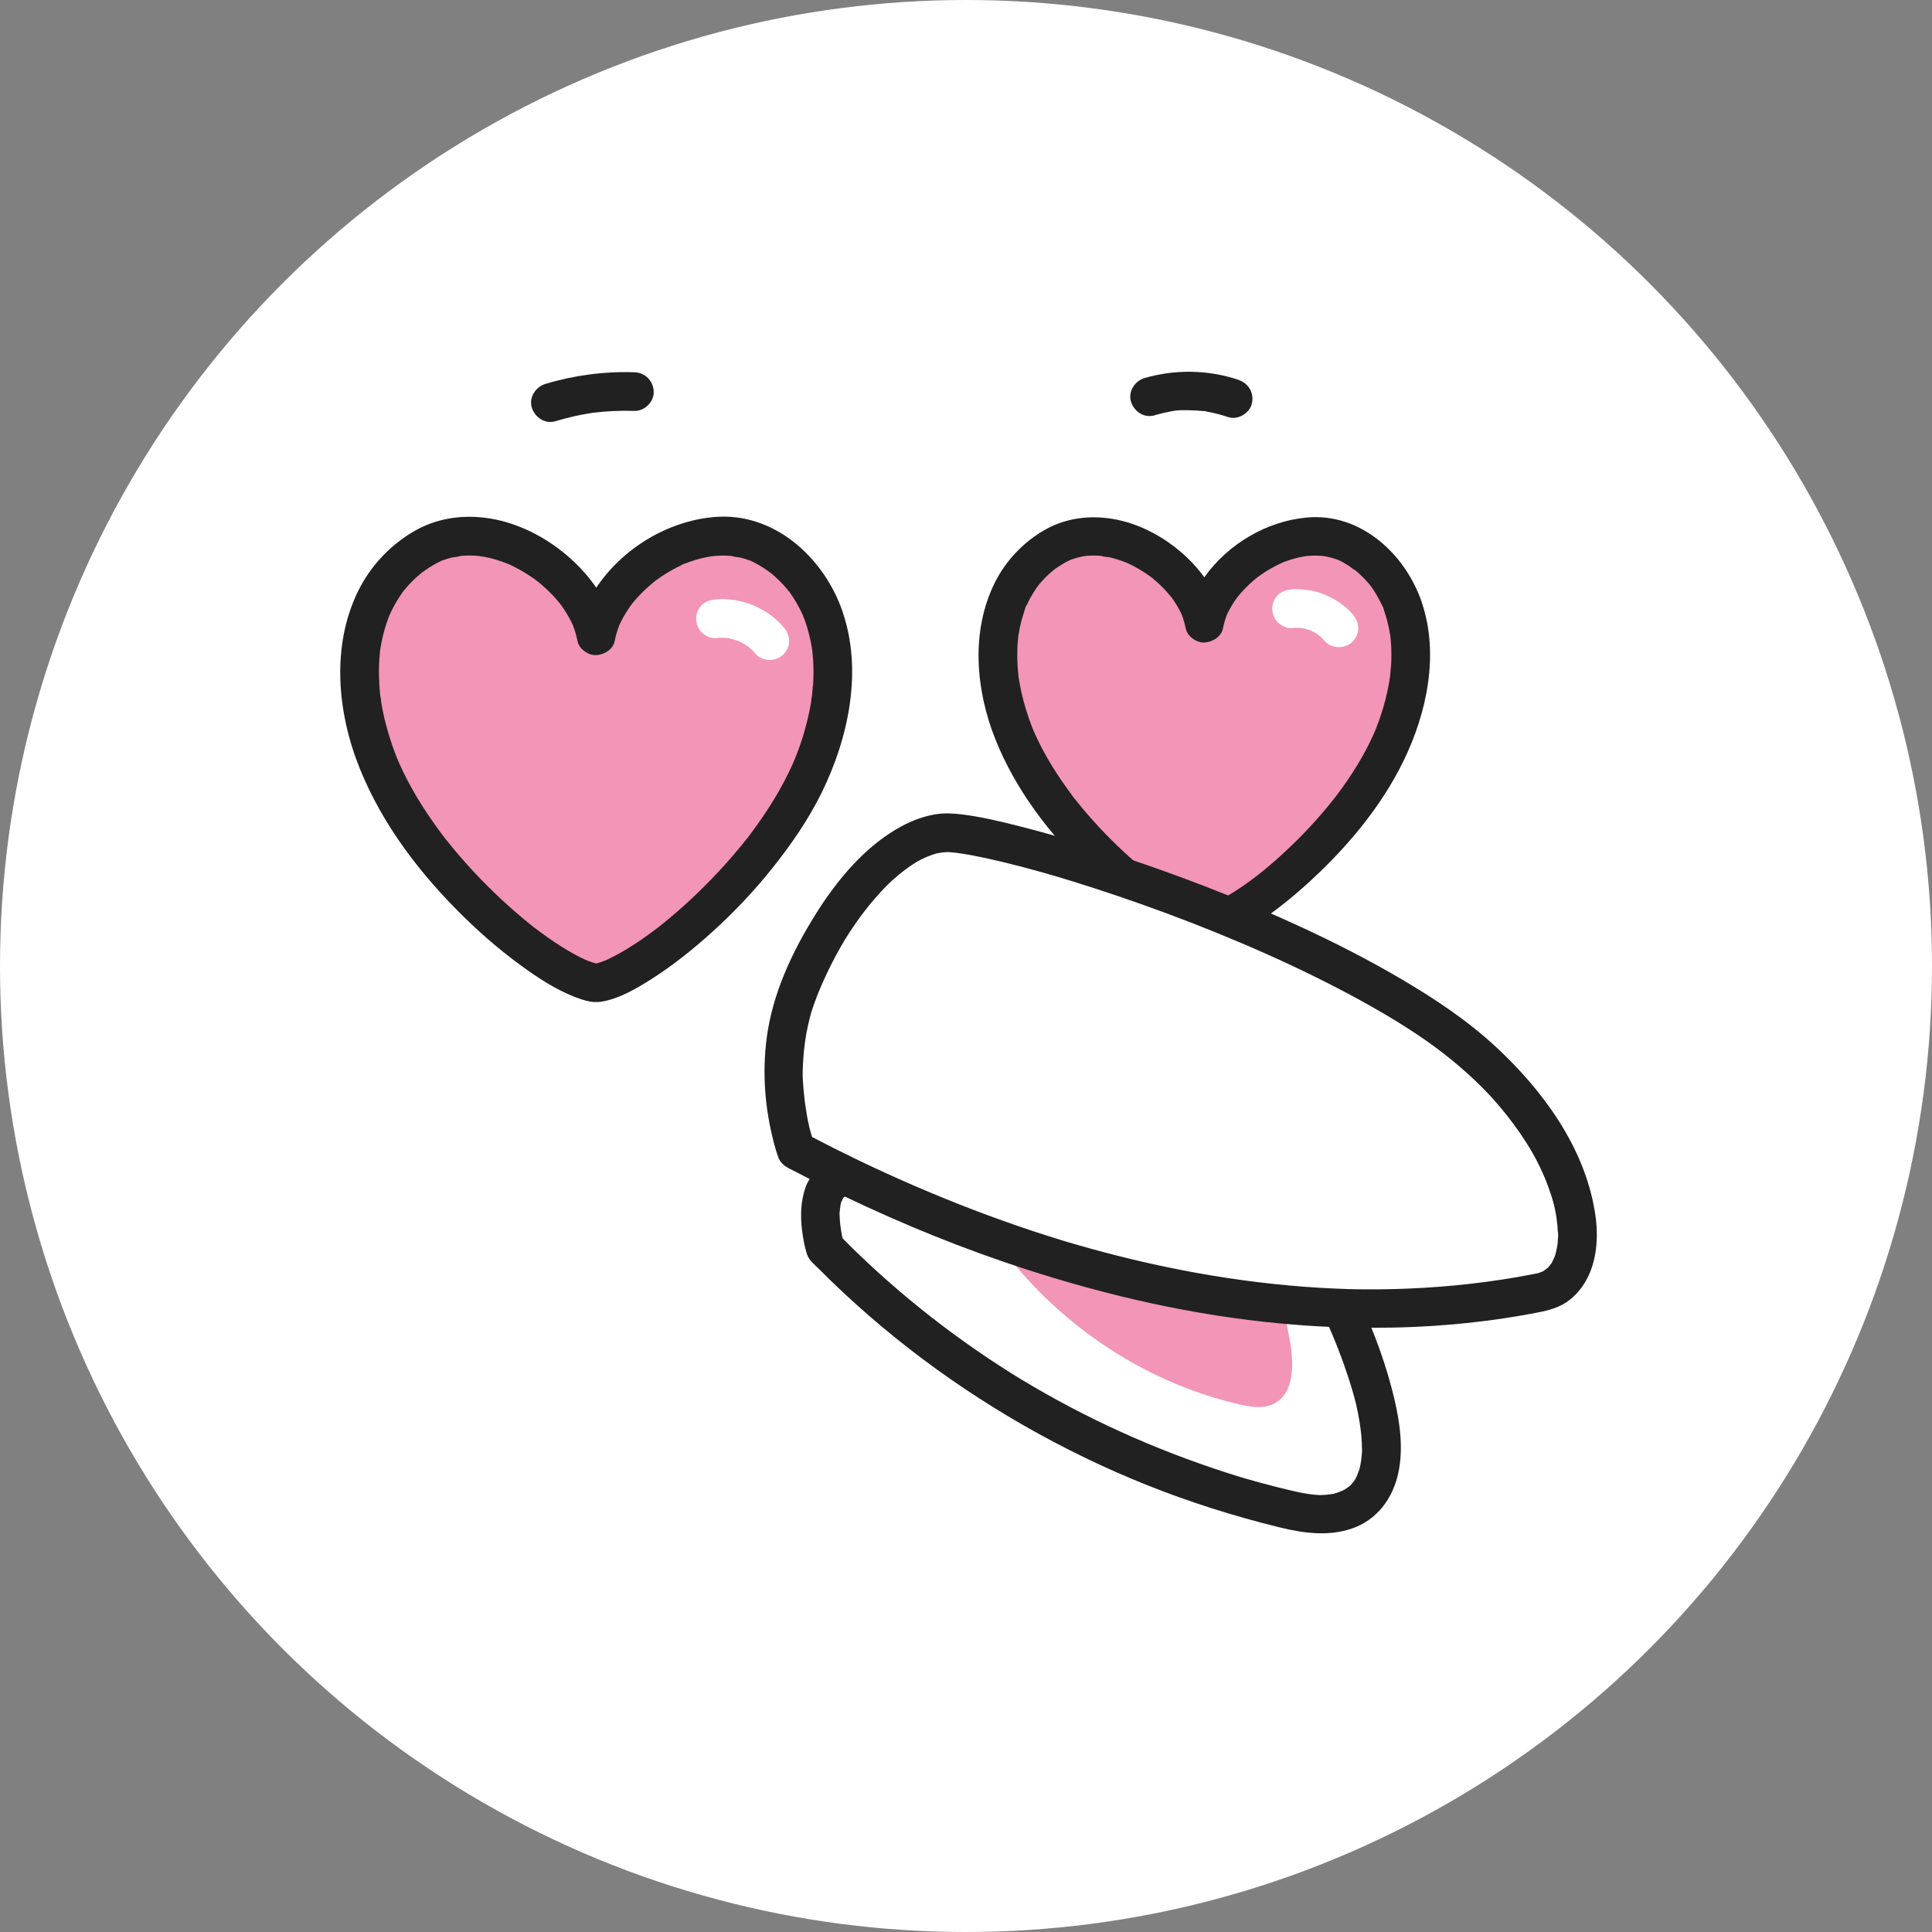
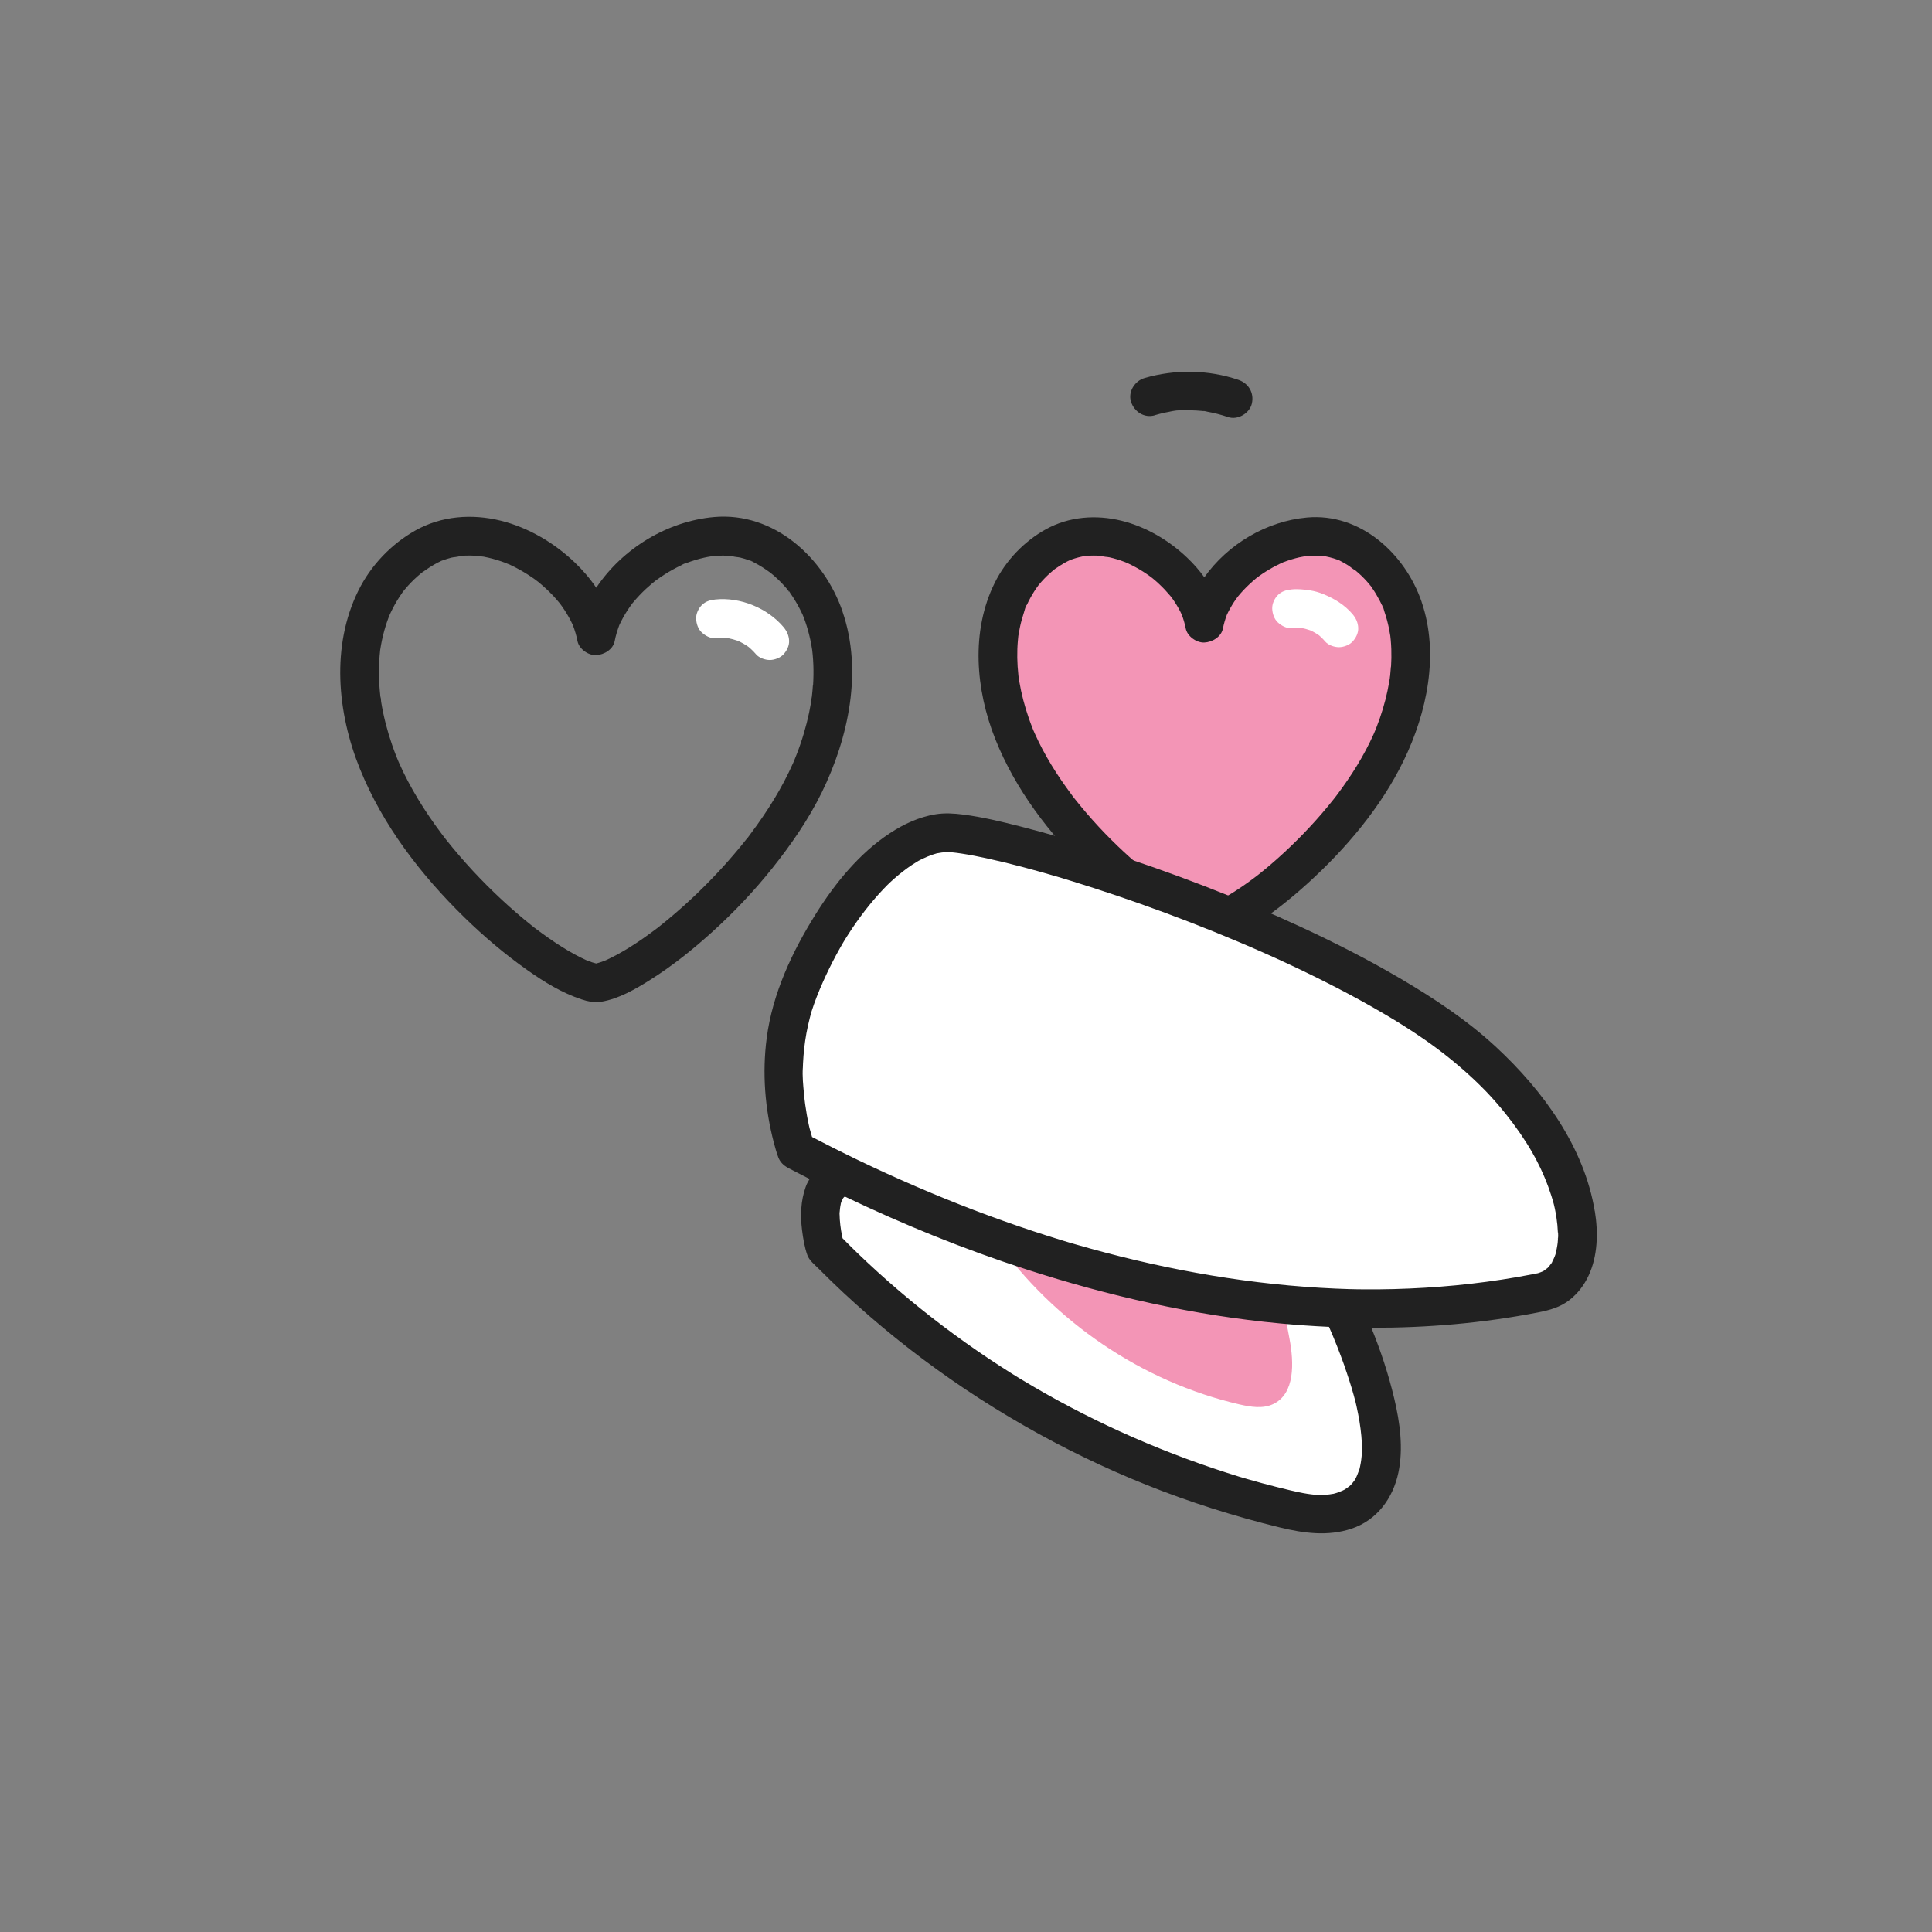
<svg xmlns="http://www.w3.org/2000/svg" id="_Слой_1" viewBox="0 0 500 500">
  <rect x="0" y="0" width="500" height="500" fill="#808080" stroke="none" />
  <defs>
    <style>.cls-1{fill:#f395b6;}.cls-2{fill:#212121;}.cls-3{fill:#fff;}</style>
  </defs>
-   <circle class="cls-3" cx="250" cy="250" r="250" />
-   <path class="cls-2" d="M143.78,109c1.69-.51,3.4-.96,5.12-1.34.93-.2,1.86-.39,2.8-.55.4-.07.8-.14,1.21-.2.27-.04.54-.08.81-.12-.59.08-.7.09-.32.04,3.58-.43,7.17-.61,10.78-.49,2.62.09,5.12-2.36,5-5-.12-2.78-2.2-4.91-5-5-7.76-.26-15.62.78-23.05,3.02-2.5.76-4.34,3.54-3.49,6.15s3.47,4.3,6.15,3.49h0Z" />
  <path class="cls-2" d="M298.85,107.46c.88-.26,1.77-.49,2.66-.68.38-.08.77-.16,1.16-.23.27-.05,1.95-.44.61-.11,1.58-.39,3.47-.29,5.09-.25.85.02,1.7.07,2.55.15.2.02.39.04.59.06.57.07.52.06-.16-.03.3-.04.87.13,1.16.19,1.81.32,3.58.79,5.32,1.38,2.48.84,5.57-.96,6.15-3.49.63-2.77-.84-5.25-3.49-6.15-7.78-2.64-16.41-2.76-24.29-.46-2.51.73-4.33,3.55-3.49,6.15s3.46,4.28,6.15,3.49h0Z" />
-   <path class="cls-1" d="M154.27,254.42c12.08-1.88,43.4-27.56,55.32-54.48,10.37-23.41,7.28-47.76-10.93-58.25-17.1-9.85-41.39,6.42-44.39,22.79-3-16.37-27.29-32.64-44.39-22.79-18.21,10.49-21.3,34.84-10.93,58.25,11.93,26.93,43.25,52.6,55.32,54.48Z" />
  <path class="cls-2" d="M209.99,180.78c.02-.19.06-.36.12-.48,0,0,0-.01,0-.02-.16.26-.16.47-.12.49Z" />
  <path class="cls-2" d="M207.65,158.99c-.11-.15-.18-.2,0,0h0Z" />
  <path class="cls-2" d="M218.06,158.28c-4.8-13.97-17.75-25.86-33.29-24.47-12.08,1.08-23.69,8.15-30.46,18.29-1.64-2.42-3.57-4.64-5.63-6.6-5.3-5.04-11.95-8.98-19.09-10.75-7.43-1.83-15.36-1.26-22.1,2.54-6.29,3.55-11.55,9.08-14.75,15.56-7.1,14.37-5.46,31.62.4,46.12,5.93,14.67,15.85,27.54,27.12,38.53,5.07,4.95,10.51,9.55,16.31,13.63,4.3,3.03,8.94,5.87,13.97,7.52.78.26,1.58.47,2.39.6.4.07.81.08,1.22.07.47.02.94,0,1.43-.07,4.55-.74,8.95-3.3,12.79-5.73,5.68-3.58,10.98-7.83,15.95-12.33,5.6-5.06,10.81-10.56,15.52-16.46,4.89-6.13,9.38-12.61,12.84-19.66,6.93-14.15,10.63-31.47,5.36-46.79ZM194.61,145.17c-.15-.06-.55-.21-.54-.22.04-.04.29.08.54.22ZM189.47,143.8c.09,0,.19.02.28.03.63.05,0,.04-.28-.03ZM169.49,150.33s.07-.05.11-.08c-.23.18-.68.5-.11.08ZM169.7,150.16s-.04.03-.07.06c.02-.02.05-.04.07-.06ZM163.63,156.11c-.11.14-.22.3-.22.3-.01-.01.1-.15.22-.3ZM114.26,145.04c-.17.09-.38.19-.38.16,0-.02.19-.1.38-.16ZM109.5,147.87s-.2.15-.35.26c.12-.11.26-.24.35-.26ZM104.6,152.66s-.1.1-.19.21c.09-.12.17-.22.19-.21ZM210.38,177.32c-.06.87-.13,1.73-.23,2.59-.01.12-.03.25-.04.37,0,0,0-.01.01-.02,0,0,0,.03-.01.04,0,.06-.01.11-.02.17-.03.24-.08.32-.1.31-.05.35-.06.77-.09.99-.3,1.79-.67,3.56-1.12,5.32-.48,1.88-1.03,3.73-1.66,5.56-.31.9-.64,1.8-.99,2.69-.18.45-.36.9-.54,1.35,0,.01-.01.03-.02.04.01-.03.02-.05.04-.08-.02.04-.03.07-.05.11-.04.1-.1.23-.13.31-.05.12-.1.24-.15.35-2.88,6.5-6.69,12.57-10.94,18.25-.26.34-.51.75-.8,1.06.81-.85-.08.1-.27.34-.59.75-1.19,1.49-1.79,2.22-1.17,1.41-2.36,2.8-3.58,4.17-2.39,2.67-4.89,5.25-7.47,7.74-2.4,2.31-4.88,4.53-7.45,6.66-.6.5-1.2.98-1.8,1.47-.3.24-.6.47-.89.71-.04.03-.08.06-.11.09-.04.03-.09.06-.15.11-1.18.89-2.37,1.77-3.59,2.62-2.15,1.49-4.35,2.9-6.65,4.15-.94.51-1.9.99-2.87,1.44-.04.02-.11.05-.18.08-.06.02-.11.04-.14.06-.44.17-.88.33-1.33.48-.32.1-.65.2-.98.28-.33-.09-.66-.18-.98-.28-.42-.13-.83-.28-1.24-.44-.09-.03-.18-.07-.27-.11-.05-.02-.1-.04-.14-.06-2.15-.97-4.21-2.14-6.21-3.39-2.38-1.49-4.67-3.12-6.91-4.81-.04-.03-.08-.06-.11-.08,0,0-.01,0-.02-.01-.3-.23-.6-.47-.89-.71-.65-.52-1.29-1.04-1.93-1.57-1.28-1.06-2.54-2.15-3.78-3.26-5.28-4.72-10.21-9.84-14.72-15.3-.56-.68-1.12-1.37-1.67-2.07-.09-.11-.52-.66-.62-.8-.19-.25-.38-.5-.57-.75-1.1-1.46-2.16-2.95-3.19-4.47-1.98-2.92-3.82-5.94-5.47-9.07-.81-1.54-1.58-3.11-2.28-4.71-.09-.21-.18-.42-.27-.62-.17-.42-.34-.83-.51-1.25-.37-.95-.73-1.92-1.06-2.89-1.24-3.6-2.2-7.31-2.81-11.07-.05-.31-.04-1-.18-1.27-.02-.13-.03-.26-.05-.39-.1-.92-.18-1.85-.24-2.78-.1-1.69-.13-3.38-.07-5.07.03-.83.08-1.65.15-2.47.04-.41.08-.81.12-1.22.01-.09.02-.16.02-.21,0-.05.02-.11.03-.18.25-1.62.59-3.23,1.03-4.82.21-.75.44-1.49.69-2.23.13-.36.26-.73.39-1.09.06-.15.12-.31.18-.46.04-.1.08-.2.12-.29,0,0,0-.01.01-.02.09-.2.18-.4.27-.59.16-.34.33-.68.5-1.02.37-.72.76-1.43,1.18-2.12.39-.64.8-1.27,1.24-1.89.03-.04.13-.2.24-.37.03-.03.07-.08.14-.16.14-.17.27-.33.41-.5,1.01-1.21,2.11-2.34,3.29-3.38.29-.25.58-.5.88-.75.02-.02.07-.06.12-.1.02-.01.03-.02.05-.03.69-.49,1.37-.98,2.08-1.43.67-.42,1.35-.83,2.05-1.19.34-.18.71-.31,1.04-.5.01,0,.01,0,.02-.01.14-.05.26-.09.3-.1.71-.26,1.43-.48,2.16-.67.62-.16,1.71-.16,2.29-.44.06,0,.12-.01.18-.02.37-.03.75-.05,1.12-.07.8-.03,1.61-.02,2.41.02.38.02.75.05,1.13.08.02,0,.04,0,.05,0,.31.12.9.12,1.19.18.43.08.86.17,1.28.27,1.5.35,2.98.81,4.43,1.36.17.07,1.31.61.64.25-.7-.38.45.21.63.29.76.36,1.51.74,2.24,1.15,1.42.79,2.8,1.66,4.12,2.61.19.14,1.12.88.57.42-.55-.46.36.3.54.45.64.53,1.26,1.08,1.87,1.65,1.15,1.08,2.24,2.24,3.24,3.46.08.1.16.19.23.29.18.24.36.48.53.73.42.6.82,1.21,1.2,1.84.37.61.72,1.24,1.05,1.88.16.31.31.63.46.95.02.05.04.08.06.12,0,.02.01.04.02.06.49,1.32.9,2.65,1.16,4.03.39,2.05,2.77,3.76,4.82,3.67,2.08-.09,4.4-1.47,4.82-3.67.26-1.39.68-2.71,1.16-4.03,0-.01,0-.02.01-.03,0,0,0,0,0-.01.15-.32.3-.64.46-.95.34-.69.72-1.36,1.11-2.01.38-.63.78-1.24,1.2-1.84.18-.26.37-.51.56-.77.03-.04.04-.06.06-.09.12-.14.23-.27.25-.29,1.01-1.22,2.1-2.37,3.26-3.45.53-.49,1.07-.97,1.62-1.43.26-.22.58-.43.83-.67.14-.1.27-.2.41-.3,1.32-.95,2.69-1.83,4.12-2.61.69-.38,1.38-.74,2.09-1.07.26-.12.8-.52,1.07-.49.01,0-.95.38-.42.18.26-.1.52-.21.78-.31,1.49-.57,3.03-1.04,4.59-1.39.6-.14,1.21-.24,1.82-.34.18,0,.53-.07.55-.07.43-.04.86-.07,1.29-.09.75-.04,1.5-.04,2.25-.01.32.01.64.03.96.06.12,0,.24.02.35.03.54.26,1.54.26,2.11.4.78.19,1.56.43,2.32.71.2.07.4.16.61.23.06.02.09.03.12.04.21.11.42.24.49.27.75.38,1.49.81,2.2,1.26.67.42,1.31.88,1.95,1.33.03.02.04.03.06.04.03.03.07.06.11.09.34.28.68.56,1.01.85,1.18,1.04,2.28,2.17,3.29,3.38.17.21.71,1.15.42.5-.29-.65.24.34.38.53.47.66.91,1.34,1.32,2.03.36.6.7,1.21,1.03,1.84.17.34.34.68.51,1.02.09.2.18.39.28.59.04.08.09.15.14.22-.02-.02-.03-.04-.06-.06-.03-.04-.06-.06-.08-.09.05.07.11.16.14.25.06.15.12.31.18.46.14.36.27.72.4,1.08.27.79.52,1.58.74,2.38.44,1.58.78,3.19,1.03,4.82.01.07.02.12.03.17,0,.01,0,.02,0,.04.04.41.09.81.13,1.22.08.88.14,1.76.17,2.65.06,1.75.03,3.51-.08,5.26Z" />
  <path class="cls-2" d="M205.43,197.06c.04-.1.09-.2.13-.31,0,0,0-.02,0-.02-.18.4-.19.43-.14.33Z" />
  <path class="cls-3" d="M185.14,165.14c1.22-.12,2.44-.11,3.66.04l-1.33-.18c1.51.2,2.96.6,4.37,1.19l-1.19-.5c1.26.55,2.44,1.23,3.54,2.06l-1.01-.78c.91.71,1.75,1.5,2.5,2.38.79.93,2.36,1.46,3.54,1.46s2.69-.54,3.54-1.46,1.52-2.2,1.46-3.54-.57-2.48-1.46-3.54c-4.18-4.93-11.16-7.78-17.6-7.13-1.36.14-2.54.47-3.54,1.46-.87.87-1.52,2.29-1.46,3.54s.48,2.63,1.46,3.54c.92.84,2.24,1.6,3.54,1.46h0Z" />
  <path class="cls-1" d="M311.65,239.79c10.54-1.64,37.86-24.04,48.27-47.53,9.04-20.42,6.35-41.66-9.54-50.82-14.92-8.6-36.11,5.6-38.73,19.88-2.62-14.28-23.81-28.47-38.73-19.88-15.89,9.15-18.58,30.4-9.54,50.82,10.4,23.49,37.73,45.89,48.27,47.53Z" />
  <path class="cls-2" d="M303.15,154.63s-.05-.07-.07-.09l-.05-.06c-.11-.13.02.14.12.15Z" />
  <path class="cls-2" d="M367.92,155.76c-4.27-12.45-15.82-23.08-29.68-21.83-10.45.94-20.47,6.88-26.56,15.47-1.33-1.84-2.83-3.54-4.43-5.06-4.72-4.5-10.66-8.02-17.02-9.58-6.57-1.61-13.57-1.1-19.55,2.21-5.63,3.11-10.37,8.07-13.23,13.83-6.26,12.6-4.95,27.73.14,40.5,5.18,13,13.9,24.38,23.86,34.11,4.5,4.39,9.33,8.47,14.47,12.09,3.78,2.66,7.84,5.12,12.24,6.58.7.23,1.42.42,2.15.54.4.07.81.08,1.22.07.47.02.94,0,1.44-.07,4.02-.66,7.91-2.92,11.31-5.06,5.04-3.18,9.75-6.96,14.16-10.96,9.88-8.96,18.94-19.65,24.8-31.7,6.06-12.45,9.29-27.66,4.67-41.13ZM354.74,151.72c-.12-.14-.33-.4-.32-.4.03,0,.18.2.32.4ZM346.48,145.02c-.18-.06-.4-.15-.39-.16.02-.02.2.06.39.16ZM332.07,145.54c-.17.08-.43.19-.43.18.03-.06.25-.13.43-.18ZM276.95,144.97c-.16.08-.33.15-.33.14,0-.01.17-.08.33-.14ZM268.74,151.5c-.11.15-.24.33-.24.31-.01-.02.12-.18.24-.31ZM313.4,234.1c-.17.08-.13.06,0,0h0ZM313.7,233.97c.11-.05.23-.09.31-.13-.11.04-.21.08-.31.13ZM359.74,175.08c.03-.17.04-.26,0,0h0ZM359.97,172.53c-.05.8-.12,1.6-.21,2.4-.01.09-.09.41-.07.53-.05.32-.09.64-.15.95-.27,1.59-.61,3.18-1.01,4.74-.42,1.62-.9,3.21-1.45,4.79-.27.77-.55,1.54-.85,2.3-.15.39-.31.77-.46,1.15.36-.9-.08.18-.22.5-2.51,5.63-5.82,10.89-9.52,15.81-.04.06-.19.25-.31.41-.06.08-.45.58-.53.68-.55.69-1.1,1.38-1.67,2.06-1,1.21-2.03,2.4-3.08,3.57-2.06,2.29-4.2,4.51-6.43,6.64-2.1,2.02-4.27,3.96-6.51,5.82-.51.42-1.02.84-1.54,1.25-.25.2-.51.4-.76.6-.02.02-.02.02-.04.03-.03.02-.04.03-.08.06-1.02.77-2.04,1.52-3.09,2.25-1.88,1.31-3.82,2.55-5.83,3.64-.84.45-1.69.87-2.55,1.27-.04.02-.08.03-.13.05-.38.15-.76.28-1.15.41-.22.07-.43.13-.65.19-.22-.06-.44-.12-.65-.19-.36-.11-.71-.24-1.06-.37-.08-.03-.15-.06-.23-.09-1.83-.85-3.6-1.82-5.31-2.89-2.12-1.32-4.16-2.77-6.15-4.27-.05-.04-.27-.25-.35-.28-.14-.11-.27-.21-.41-.32-.56-.45-1.12-.9-1.67-1.36-1.1-.91-2.18-1.84-3.25-2.8-4.58-4.09-8.86-8.52-12.77-13.24-.52-.63-1.04-1.27-1.55-1.91-.23-.3-.49-.59-.7-.9.12.18.19.27.22.31-.07-.11-.33-.46-.47-.66-.94-1.26-1.86-2.54-2.75-3.84-1.74-2.56-3.35-5.2-4.8-7.93-.7-1.33-1.36-2.67-1.97-4.04-.05-.12-.27-.63-.35-.79-.02-.04-.03-.08-.04-.09-.08-.19-.15-.38-.23-.58-.33-.83-.64-1.66-.93-2.5-1.08-3.1-1.92-6.29-2.47-9.53-.06-.38-.12-.75-.18-1.13,0-.01,0-.02,0-.03,0-.07-.02-.18-.04-.32-.09-.8-.16-1.6-.21-2.4-.1-1.51-.12-3.02-.07-4.52.02-.71.07-1.41.13-2.12.03-.35.06-.7.1-1.04.01-.09.02-.16.02-.22h0c.23-1.4.5-2.78.87-4.15.18-.64.37-1.28.58-1.91.1-.28.49-1.92.75-2,.03-.01-.44.95-.18.44.07-.14.13-.3.2-.44.14-.29.28-.59.42-.88.32-.63.65-1.24,1.01-1.84.33-.55.68-1.1,1.05-1.63.18-.26.38-.51.55-.77.06-.07.11-.13.12-.14.86-1.04,1.81-2.02,2.81-2.92.24-.22.49-.43.75-.64.17-.14,1.01-.67.4-.33-.62.35.37-.26.57-.4.32-.22.65-.44.99-.65.57-.36,1.15-.71,1.76-1.02.28-.15.59-.27.87-.42.09-.03.17-.06.19-.06.61-.22,1.22-.41,1.85-.57.31-.08.62-.15.94-.22.15-.03.75-.12.85-.15.08,0,.15-.02.19-.02.32-.03.64-.05.96-.06.69-.03,1.39-.03,2.08,0,.32.02.64.04.96.07,0,0,.01,0,.02,0,.49.25,1.49.24,2.02.36,1.34.3,2.66.71,3.94,1.2.1.04.2.08.3.12.22.1.44.19.66.29.66.31,1.31.64,1.94.99,1.23.67,2.41,1.42,3.55,2.24.2.14.4.3.6.45.08.06.16.13.24.19.6.49,1.18,1,1.74,1.54.99.93,1.92,1.93,2.79,2.97.06.07.12.15.18.22.01.01.03.03.05.06.03.03.05.06.08.1,0,0,0,0,0,0,0,0,0,0,0,0,.09.13.19.26.28.39.39.55.76,1.12,1.11,1.7.32.52.61,1.06.89,1.61.14.27.26.54.39.81,0,0,0,.01.01.02,0,0,0,0,0,.02.42,1.13.76,2.28.99,3.46.39,2.05,2.77,3.76,4.82,3.67,2.08-.09,4.4-1.47,4.82-3.67.23-1.18.57-2.32.99-3.45.12-.24.23-.49.35-.73.3-.59.62-1.17.96-1.74.32-.54.66-1.06,1.02-1.57.04-.06.45-.59.54-.73.04-.05.08-.1.13-.16.86-1.05,1.8-2.04,2.79-2.97.52-.49,1.06-.97,1.61-1.43.14-.12.96-.83.4-.34-.54.48.39-.28.57-.41,1.14-.82,2.32-1.56,3.55-2.24.59-.32,1.18-.63,1.79-.92.3-.14.61-.28.91-.42.01,0,.01,0,.02-.01.07-.02.14-.04.17-.05,1.28-.49,2.6-.89,3.94-1.2.49-.11.98-.19,1.48-.28.12,0,.34-.06.4-.06.38-.03.75-.06,1.13-.08.64-.03,1.28-.04,1.92-.01.32.01.64.03.96.05.06,0,.2.02.34.03.14.03.58.09.7.12.31.06.63.13.94.21.68.17,1.35.37,2,.61.15.06.3.12.46.17t0,0c.2.1.41.22.45.24.65.33,1.28.7,1.9,1.09.57.36,1.16.95,1.77,1.22.02.02.05.04.07.05.3.24.59.49.87.75,1.01.9,1.95,1.88,2.81,2.92.1.12.2.25.31.38.03.03.04.04.05.06.11.16.21.31.23.35.4.57.78,1.16,1.14,1.76.33.56.64,1.12.94,1.7.15.29.29.58.43.87.07.15.13.3.2.44.34.71-.04-.27-.12-.29.24.08.61,1.58.7,1.85.23.68.44,1.37.63,2.07.37,1.37.65,2.75.87,4.15,0,.02,0,.03,0,.05.04.35.08.69.11,1.04.07.76.11,1.53.14,2.29.05,1.51.03,3.02-.07,4.52Z" />
  <path class="cls-3" d="M334.22,162.54c1.07-.11,2.13-.09,3.2.04l-1.33-.18c1.31.18,2.59.53,3.81,1.04l-1.19-.5c1.1.48,2.13,1.07,3.09,1.79l-1.01-.78c.8.62,1.52,1.31,2.18,2.08.79.93,2.36,1.46,3.54,1.46s2.69-.54,3.54-1.46,1.52-2.2,1.46-3.54-.57-2.48-1.46-3.54c-2.05-2.42-4.74-4.05-7.65-5.23-1.08-.44-2.2-.75-3.35-.93-1.61-.24-3.18-.42-4.8-.25-1.36.14-2.54.47-3.54,1.46-.87.87-1.52,2.29-1.46,3.54s.48,2.63,1.46,3.54c.92.84,2.24,1.6,3.54,1.46h0Z" />
  <path class="cls-3" d="M368.9,263.09c-42.3-27.64-109.56-47.23-123.32-47.59-13.76-.36-30.31,18.9-38.8,40.51-8.48,21.61-.7,41.73-.7,41.73,4.32,2.28,8.69,4.48,13.11,6.62-10.93,1.23-5.62,18.66-5.62,18.66,32.27,33,73.97,56.66,118.85,67.44,4.12.99,8.38,1.88,12.56,1.2,23.14-3.73,8.14-40.39,2.14-53.17,17.3.59,34.58-.63,51.6-4.06,17.56-3.53,12.47-43.69-29.83-71.33Z" />
  <path class="cls-1" d="M332.09,337.87c.54,2.86,1.09,5.72,1.63,8.59,1.17,6.18,1.46,14.25-4.23,16.92-2.69,1.27-5.86.74-8.76.07-25.2-5.83-47.93-21.38-62.92-42.42,12.7,5.95,25.14,8.52,74.28,16.84Z" />
-   <path class="cls-2" d="M230.21,228.48s0,0-.01.01c-.07.09-.17.18-.27.27-.13.19-.05.24.28-.29Z" />
  <path class="cls-2" d="M401.5,326.92s.05-.06.07-.09c.04-.06.07-.13.11-.2.06-.12.11-.25.17-.37-.02,0-.12.18-.35.66Z" />
  <path class="cls-2" d="M403.2,320.59c.01-.23.03-.46.05-.7,0-.02,0-.04,0-.07-.09.83-.08.93-.05.76Z" />
  <path class="cls-2" d="M412.72,313.45c-2.72-16.61-13.39-31.19-25.45-42.4-7.58-7.05-16.21-12.74-25.12-17.96-8.16-4.78-16.6-9.08-25.18-13.06-16.64-7.72-33.83-14.29-51.29-19.87-7.23-2.31-14.51-4.47-21.87-6.34-4.79-1.21-9.63-2.38-14.53-3.01-2.39-.31-4.86-.46-7.24-.06-4.26.72-8.14,2.52-11.73,4.88-7.93,5.2-14.25,13.01-19.23,20.98-6.1,9.76-11.15,20.51-12.66,32.02-1.19,9.1-.46,18.28,1.86,27.14.34,1.28.7,2.58,1.17,3.82.43,1.12,1.33,2.03,2.4,2.59.07.04.13.09.21.13,1.81.95,3.64,1.88,5.46,2.81-.4.66-.77,1.35-1.03,2.11-1.26,3.55-1.39,7.34-.93,11.06.27,2.15.65,4.49,1.38,6.54.5,1.39,1.92,2.5,2.96,3.54,1.05,1.06,2.12,2.11,3.19,3.15,2.14,2.08,4.33,4.12,6.55,6.11,17.66,15.89,37.67,29.23,59.04,39.58,10.63,5.15,21.62,9.54,32.87,13.12,5.84,1.86,11.75,3.53,17.71,4.98,6.14,1.49,12.39,2.35,18.51.31,6.59-2.2,10.73-7.87,12.13-14.5,1.32-6.25.4-12.99-1.06-19.13-1.48-6.25-3.5-12.39-5.94-18.36,14.46.03,28.92-1.2,43.12-3.97,2.98-.58,5.76-1.33,8.19-3.24,2.12-1.67,3.76-3.83,4.9-6.27,2.4-5.11,2.52-11.21,1.63-16.69ZM218.14,310.04s-.01.02-.02.03c-.04.02-.07.04-.12.07.04-.02.09-.07.14-.1ZM347.89,353.39c.9,2.53,1.73,5.09,2.45,7.67.17.61.33,1.23.49,1.84.08.35.16.7.24,1.04.29,1.31.55,2.63.77,3.96.4,2.48.66,4.99.65,7.5,0,.2-.02.4-.03.6-.04.61-.1,1.23-.18,1.84-.07.53-.16,1.06-.27,1.58-.05.24-.1.48-.16.72,0,.03-.01.05-.02.08-.34.89-.64,1.77-1.1,2.62-.08.12-.16.25-.25.37-.28.39-.59.76-.92,1.12-.11.1-.22.2-.33.29-.4.33-.83.61-1.27.9-.18.09-.36.18-.54.26-.57.25-1.16.47-1.76.66-.26.08-.54.13-.8.22.09-.03.18-.06.26-.09-.04,0-.08.02-.12.03-1.16.22-2.35.32-3.53.32-.17-.02-1.13-.07-1.29-.09-.63-.06-1.25-.15-1.87-.24-1.48-.23-2.94-.55-4.4-.9-2.41-.57-4.81-1.18-7.2-1.82-1.11-.3-2.23-.61-3.33-.93-.52-.15-1.04-.3-1.56-.45-.32-.09-.64-.19-.95-.28-.04-.01-.08-.02-.14-.04-18.57-5.72-36.45-13.47-53.22-23.28-1.05-.62-2.1-1.24-3.15-1.87-.12-.07-.23-.14-.35-.21-.06-.04-.13-.08-.2-.12-.05-.03-.1-.06-.15-.09.04.03.07.04.11.06-.02-.01-.04-.03-.06-.03-.58-.36-1.15-.71-1.73-1.07-2.07-1.3-4.12-2.63-6.15-3.98-4.06-2.72-8.04-5.55-11.94-8.5-7.68-5.82-15.02-12.09-21.96-18.77-1.31-1.26-2.59-2.55-3.87-3.84-.04-.2-.09-.4-.13-.6-.38-1.88-.62-3.79-.65-5.71,0,.08-.01.16-.02.26.02-.21.02-.43.03-.64,0-.06.02-.12.02-.17,0-.07.01-.13.02-.16.04-.45.08-.9.16-1.35.04-.21.08-.42.13-.63-.04.08-.07.16-.12.26.05-.1.09-.21.13-.32,0-.04.02-.08.03-.13.05-.28.21-.53.2-.42.07-.18.13-.35.21-.53.06-.1.13-.2.19-.28-.03.02-.06.03-.09.05,0,0,0-.02.01-.03.05-.04.1-.06.14-.11.05-.06.1-.11.15-.15-.07.02-.15.04-.24.06.1-.02.2-.07.31-.12.04-.03.08-.06.11-.07,0,0,0,0,.01-.01,0,0,0,0,0,0,15.21,7.28,30.86,13.64,46.91,18.83,21.37,6.92,43.4,11.92,65.78,14.01,4.19.39,8.39.69,12.6.88,1.45,3.3,2.77,6.67,3.97,10.03ZM218.16,310c.07-.15.06-.12,0,0h0ZM400.68,328c.16-.14.23-.19,0,0h0ZM400.2,328.48c.04-.05.1-.11.16-.18-.06.06-.11.11-.16.18ZM403.23,318.93c.01.3.02.6.02.9,0-.06.01-.12.02-.18,0,.08-.01.17-.02.25,0,.03,0,.05,0,.08,0,.21-.03.49-.05.62-.02.33-.04.67-.07,1-.12,1.02-.33,2.01-.57,3.01-.07.19-.13.38-.21.57-.15.38-.32.74-.5,1.1.03,0-.11.32-.26.55,0,0-.01.01-.02.02-.07.12-.14.23-.2.35.05-.11.08-.17.12-.26-.25.35-.51.7-.79,1.02-.06.07-.13.13-.2.2-.36.29-.73.56-1.11.82,0,0,0,0,0,0-.07.03-.13.05-.17.07-.4.18-.8.32-1.21.45-.37.07-.73.15-1.1.22-1.42.28-2.84.54-4.27.79-5.26.91-10.56,1.62-15.87,2.13-5.31.51-10.64.83-15.97.97-2.6.07-5.19.09-7.79.07-1.23,0-2.45-.03-3.68-.06-.14,0-.3,0-.39-.01-.36-.01-.72-.02-1.08-.04-.72-.02-1.44-.05-2.17-.08-21.52-.93-42.88-4.65-63.62-10.4-1.27-.35-2.54-.71-3.81-1.08-.56-.16-1.13-.33-1.69-.49-.07-.02-.12-.04-.17-.05-.02,0-.03-.01-.06-.02-.42-.13-.84-.25-1.26-.38-2.6-.79-5.18-1.62-7.76-2.47-5.16-1.71-10.27-3.54-15.34-5.47-10.12-3.87-20.07-8.18-29.84-12.87-.16-.08-.33-.16-.49-.24-.12-.07-.25-.13-.38-.18-3.73-1.8-7.43-3.67-11.11-5.59-.22-.71-.42-1.43-.61-2.15,0-.04-.02-.07-.03-.11-.06-.26-.12-.52-.18-.78-.19-.87-.37-1.74-.52-2.62-.33-1.87-.59-3.75-.76-5.64-.2-2.14-.43-4.43-.29-6.6,0,.19,0,.25.02-.29.01-.27.02-.54.03-.81.03-.69.08-1.37.13-2.05.1-1.28.25-2.55.43-3.82.19-1.32.43-2.64.72-3.94.15-.67.3-1.34.48-2.01.1-.38.2-.75.3-1.13.04-.14.06-.23.07-.29.02-.07.05-.16.09-.28.82-2.56,1.81-5.06,2.9-7.51,1.07-2.41,2.23-4.78,3.48-7.1.59-1.09,1.2-2.16,1.82-3.23.14-.23.58-.95.58-.96.29-.47.59-.94.89-1.4,2.59-3.99,5.48-7.79,8.74-11.25.41-.44.83-.87,1.25-1.29.06-.06.13-.12.21-.19.03-.05.08-.1.14-.16.04-.04.09-.08.13-.12,0-.01.02-.03.03-.04,0,.01-.01.02-.02.03.79-.73,1.59-1.45,2.42-2.13,1.48-1.22,3.03-2.35,4.67-3.34.16-.1.32-.19.47-.28.33-.17.66-.34.99-.5.84-.4,1.7-.76,2.59-1.07.34-.12.68-.22,1.03-.32.02,0,.04-.01.06-.02.05,0,.1-.02.17-.03.79-.16,1.59-.26,2.39-.3.16,0,.42,0,.62.01-.17-.01-.41-.03-.75-.06.13.01.27,0,.4.02.37.03.75.05,1.12.09.83.08,1.66.19,2.49.32,2.18.33,4.34.76,6.5,1.23,6.07,1.32,12.08,2.95,18.04,4.69.42.12.85.25,1.27.38.19.06.38.11.57.17-.09-.03-.14-.04-.21-.06.92.28,1.85.56,2.77.85,1.88.58,3.75,1.17,5.62,1.78,3.98,1.29,7.94,2.64,11.88,4.03,8.52,3.02,16.95,6.28,25.27,9.8,8.59,3.63,17.06,7.55,25.35,11.84,4.04,2.09,8.04,4.28,11.97,6.58.94.55,1.87,1.1,2.79,1.66.19.12.39.23.58.35,0,0,0,0,0,0,.5.31,1.01.62,1.51.94,2.06,1.29,4.09,2.62,6.08,4.01,4.2,2.93,8.21,6.14,11.97,9.62.86.79,1.7,1.6,2.52,2.42.39.39.79.79,1.17,1.18.24.24.47.49.7.74,1.56,1.67,3.06,3.4,4.49,5.19,2.55,3.18,4.88,6.54,6.92,10.07.08.14.2.4.28.58-.04-.09-.09-.22-.15-.38.16.41.44.81.65,1.2.43.83.85,1.67,1.25,2.51.76,1.6,1.45,3.24,2.06,4.91.54,1.47,1.02,2.95,1.42,4.46.02.07.04.14.05.21.06.29.13.58.2.87.16.76.3,1.53.42,2.31.2,1.3.33,2.62.38,3.94Z" />
  <path class="cls-2" d="M245.62,220.49c.5.04.32.02,0,0h0Z" />
  <path class="cls-2" d="M275.05,227.26c-.05-.02-.11-.03-.16-.05-.27-.08-.81-.23.16.05Z" />
  <path class="cls-2" d="M396.95,298.9c.15.37.1.24,0,0h0Z" />
</svg>